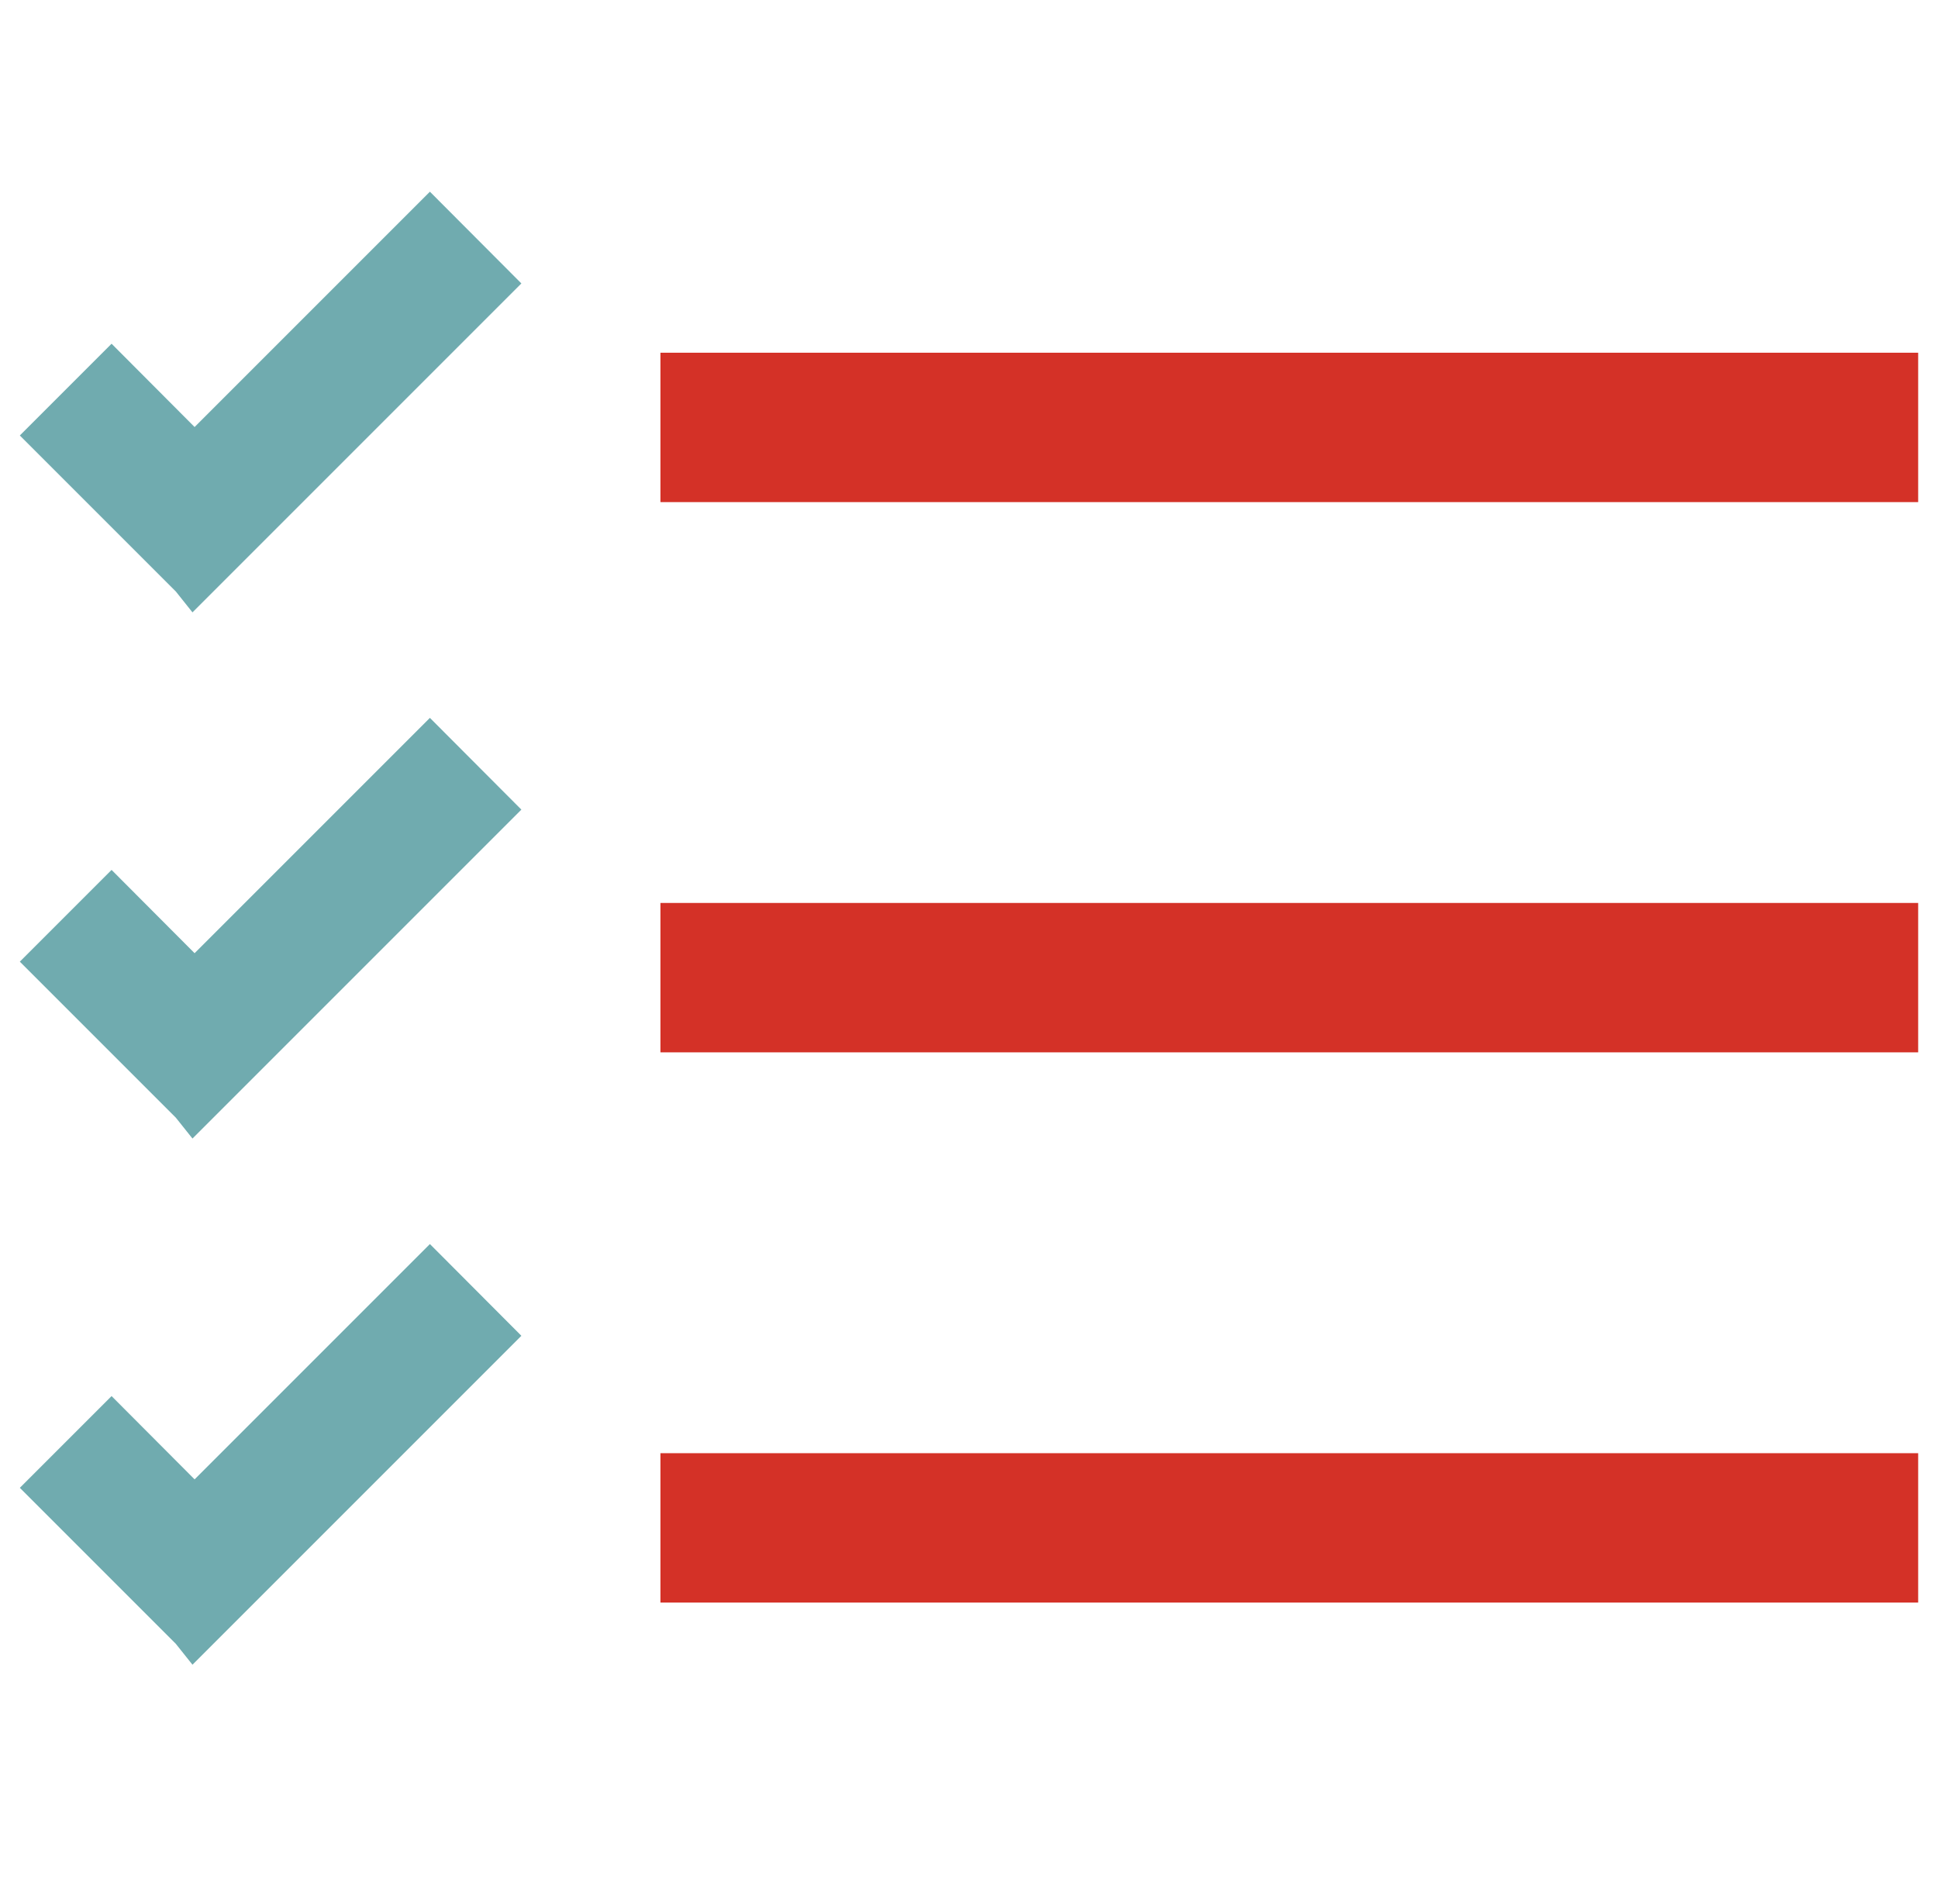
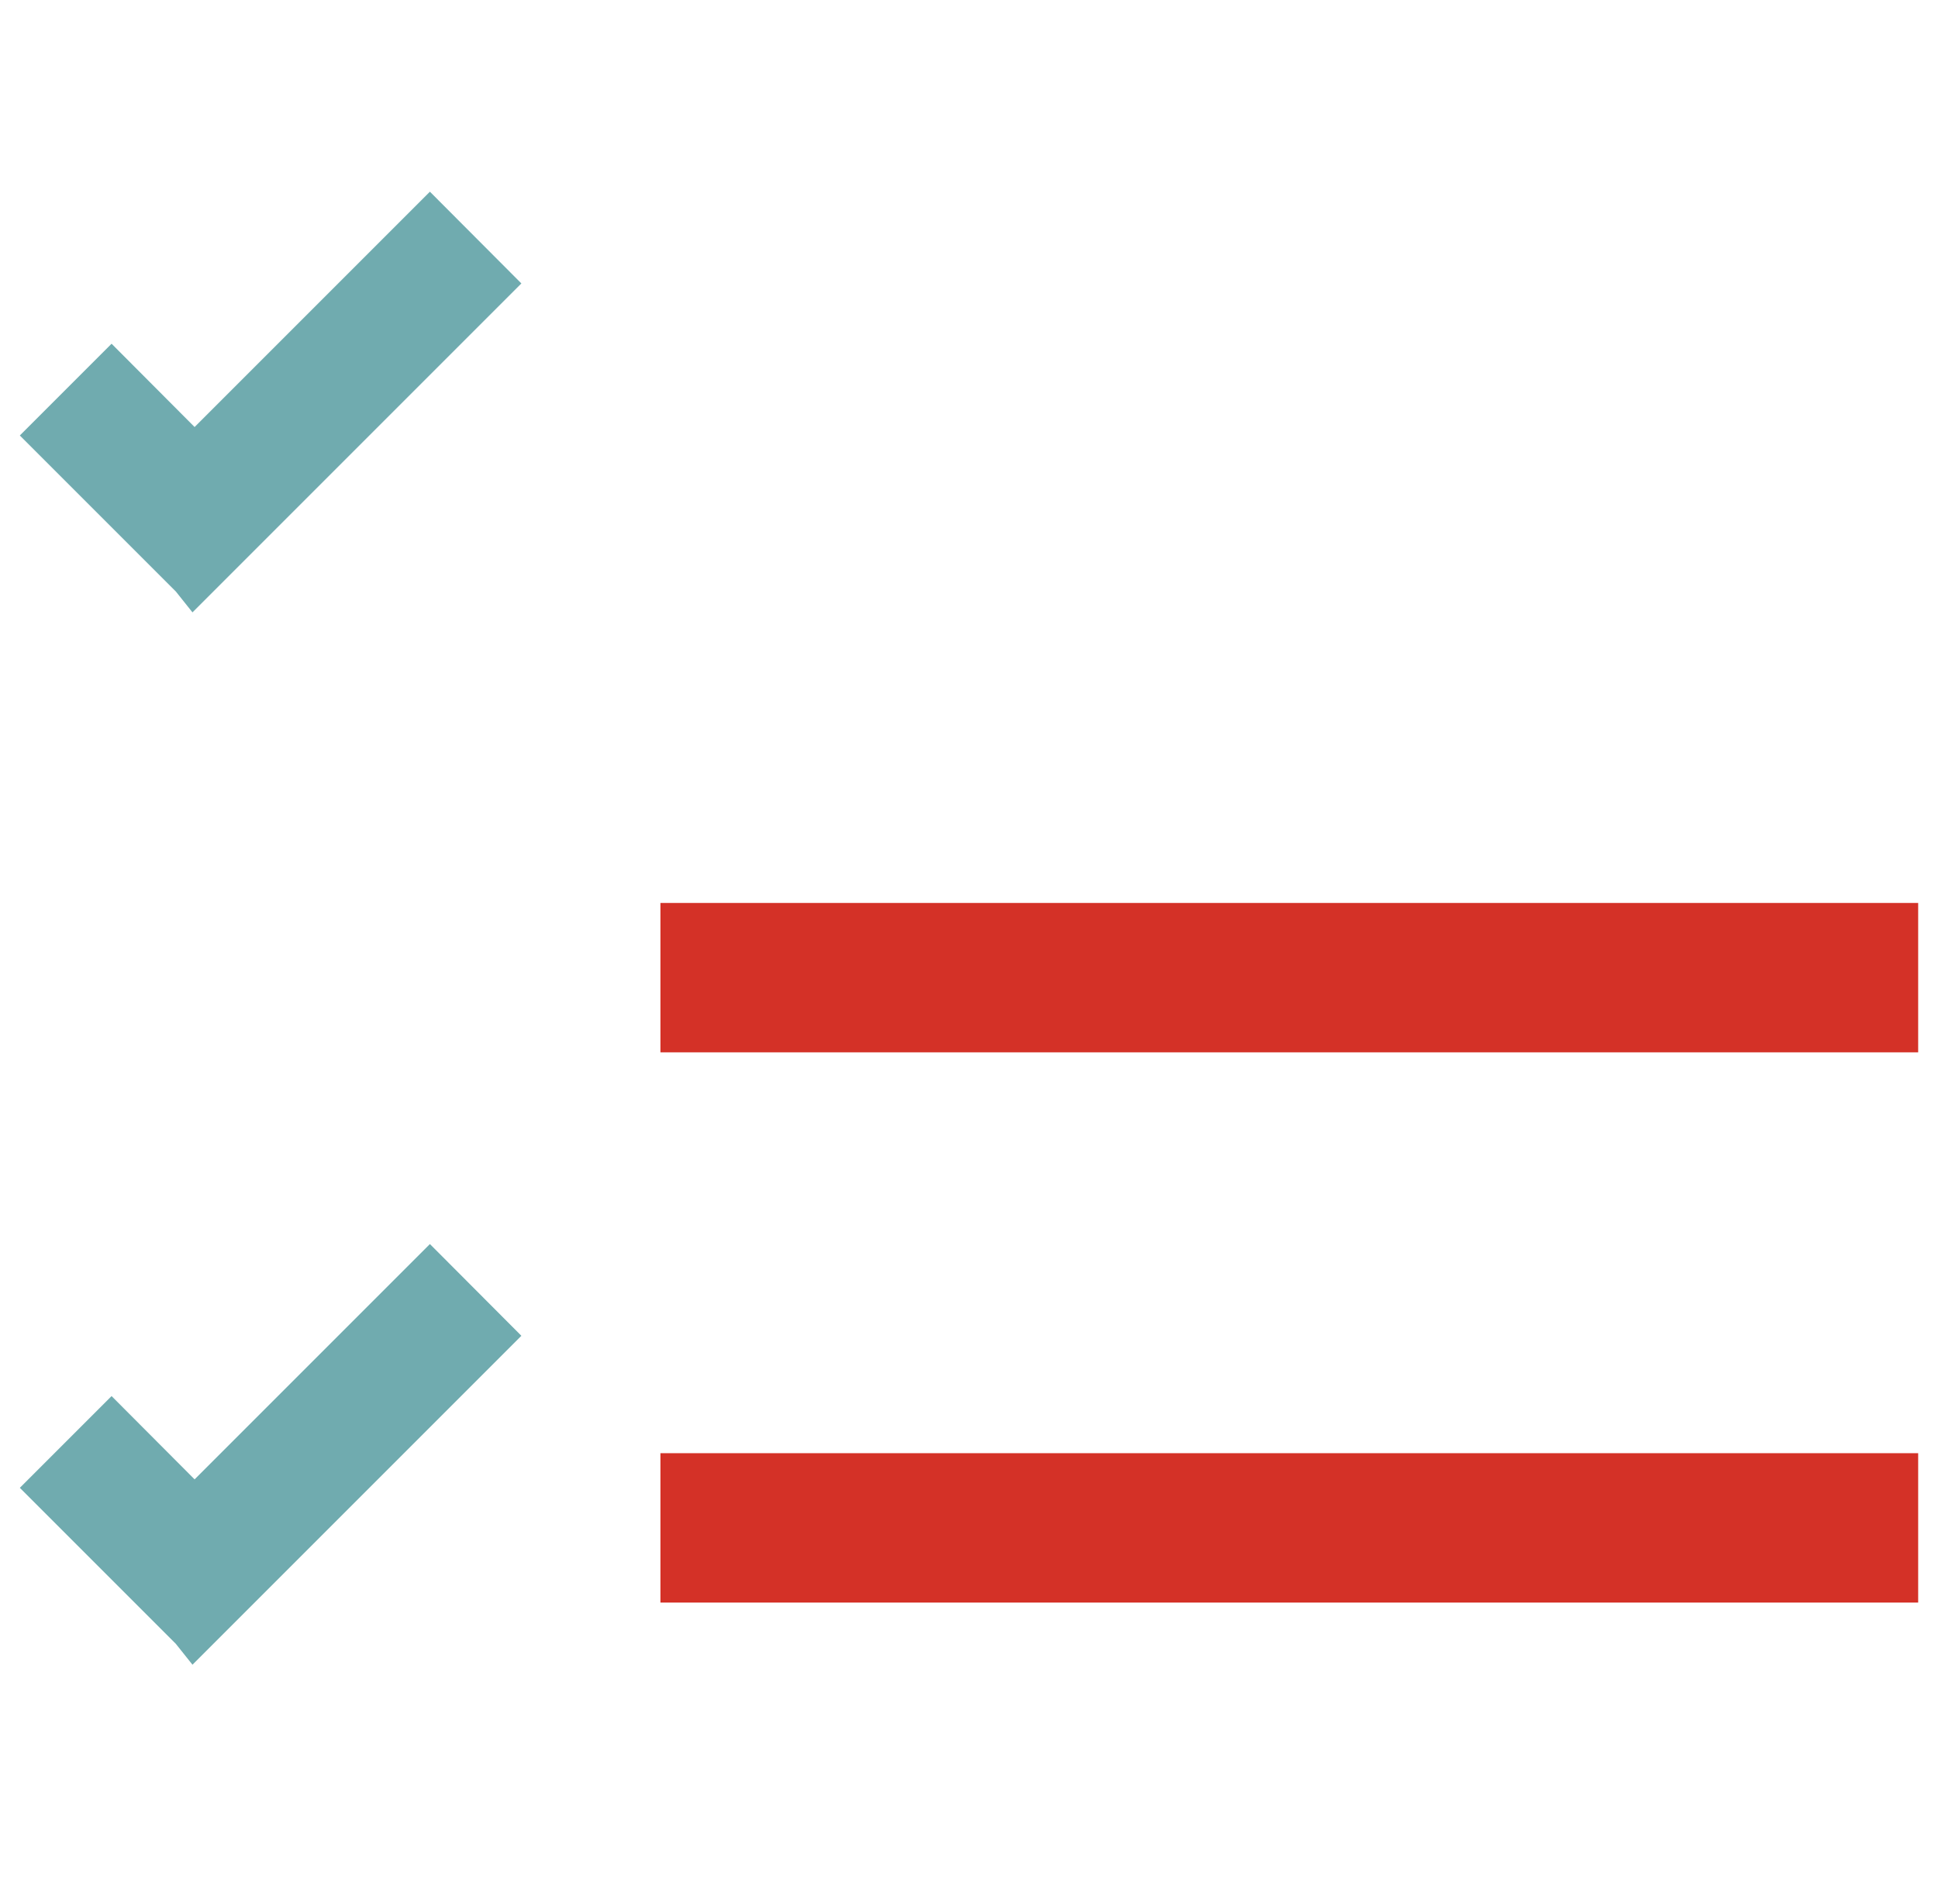
<svg xmlns="http://www.w3.org/2000/svg" id="Layer_1" data-name="Layer 1" viewBox="0 0 73.3 72">
  <defs>
    <style>.cls-1{fill:#d43127;}.cls-2{fill:#70abaf;}</style>
  </defs>
  <title>List</title>
-   <rect class="cls-1" x="24.98" y="13.34" width="47.57" height="5.65" />
  <rect class="cls-1" x="24.98" y="34.15" width="47.57" height="5.65" />
  <rect class="cls-1" x="24.98" y="54.96" width="47.57" height="5.65" />
  <polygon class="cls-2" points="7.28 23.16 19.72 10.72 16.26 7.25 7.36 16.15 4.22 13 0.75 16.47 6.65 22.37 7.28 23.16" />
-   <polygon class="cls-2" points="7.36 36.05 4.22 32.9 0.75 36.37 6.65 42.27 7.28 43.06 19.72 30.62 16.26 27.15 7.36 36.05" />
  <polygon class="cls-2" points="7.36 55.95 4.22 52.8 0.75 56.27 6.65 62.17 7.28 62.96 19.72 50.52 16.26 47.05 7.36 55.95" />
</svg>